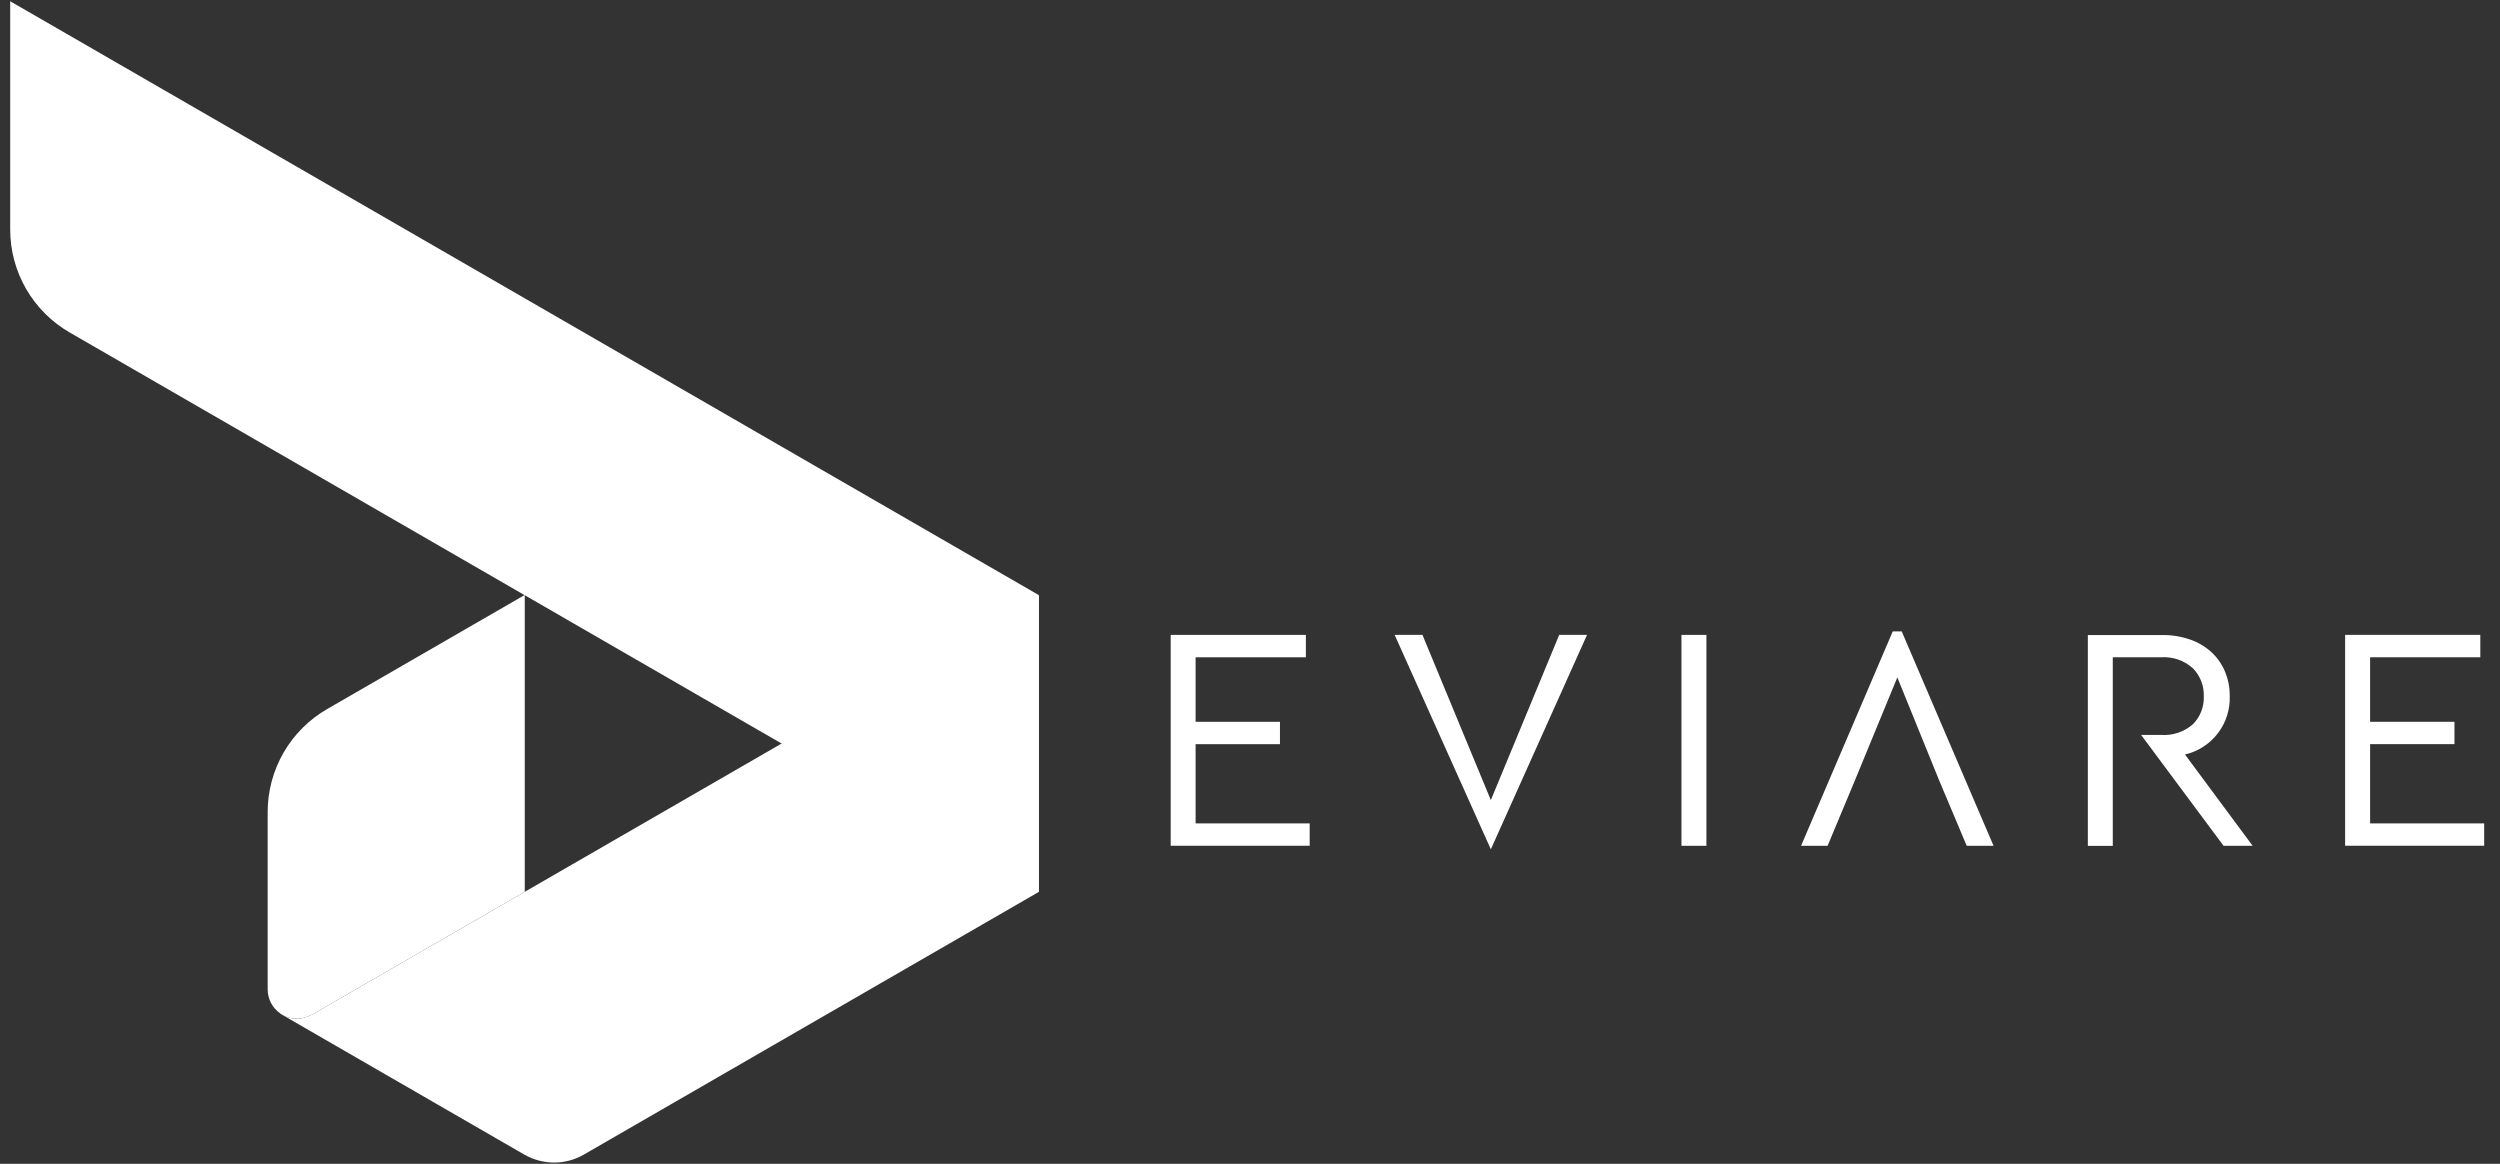
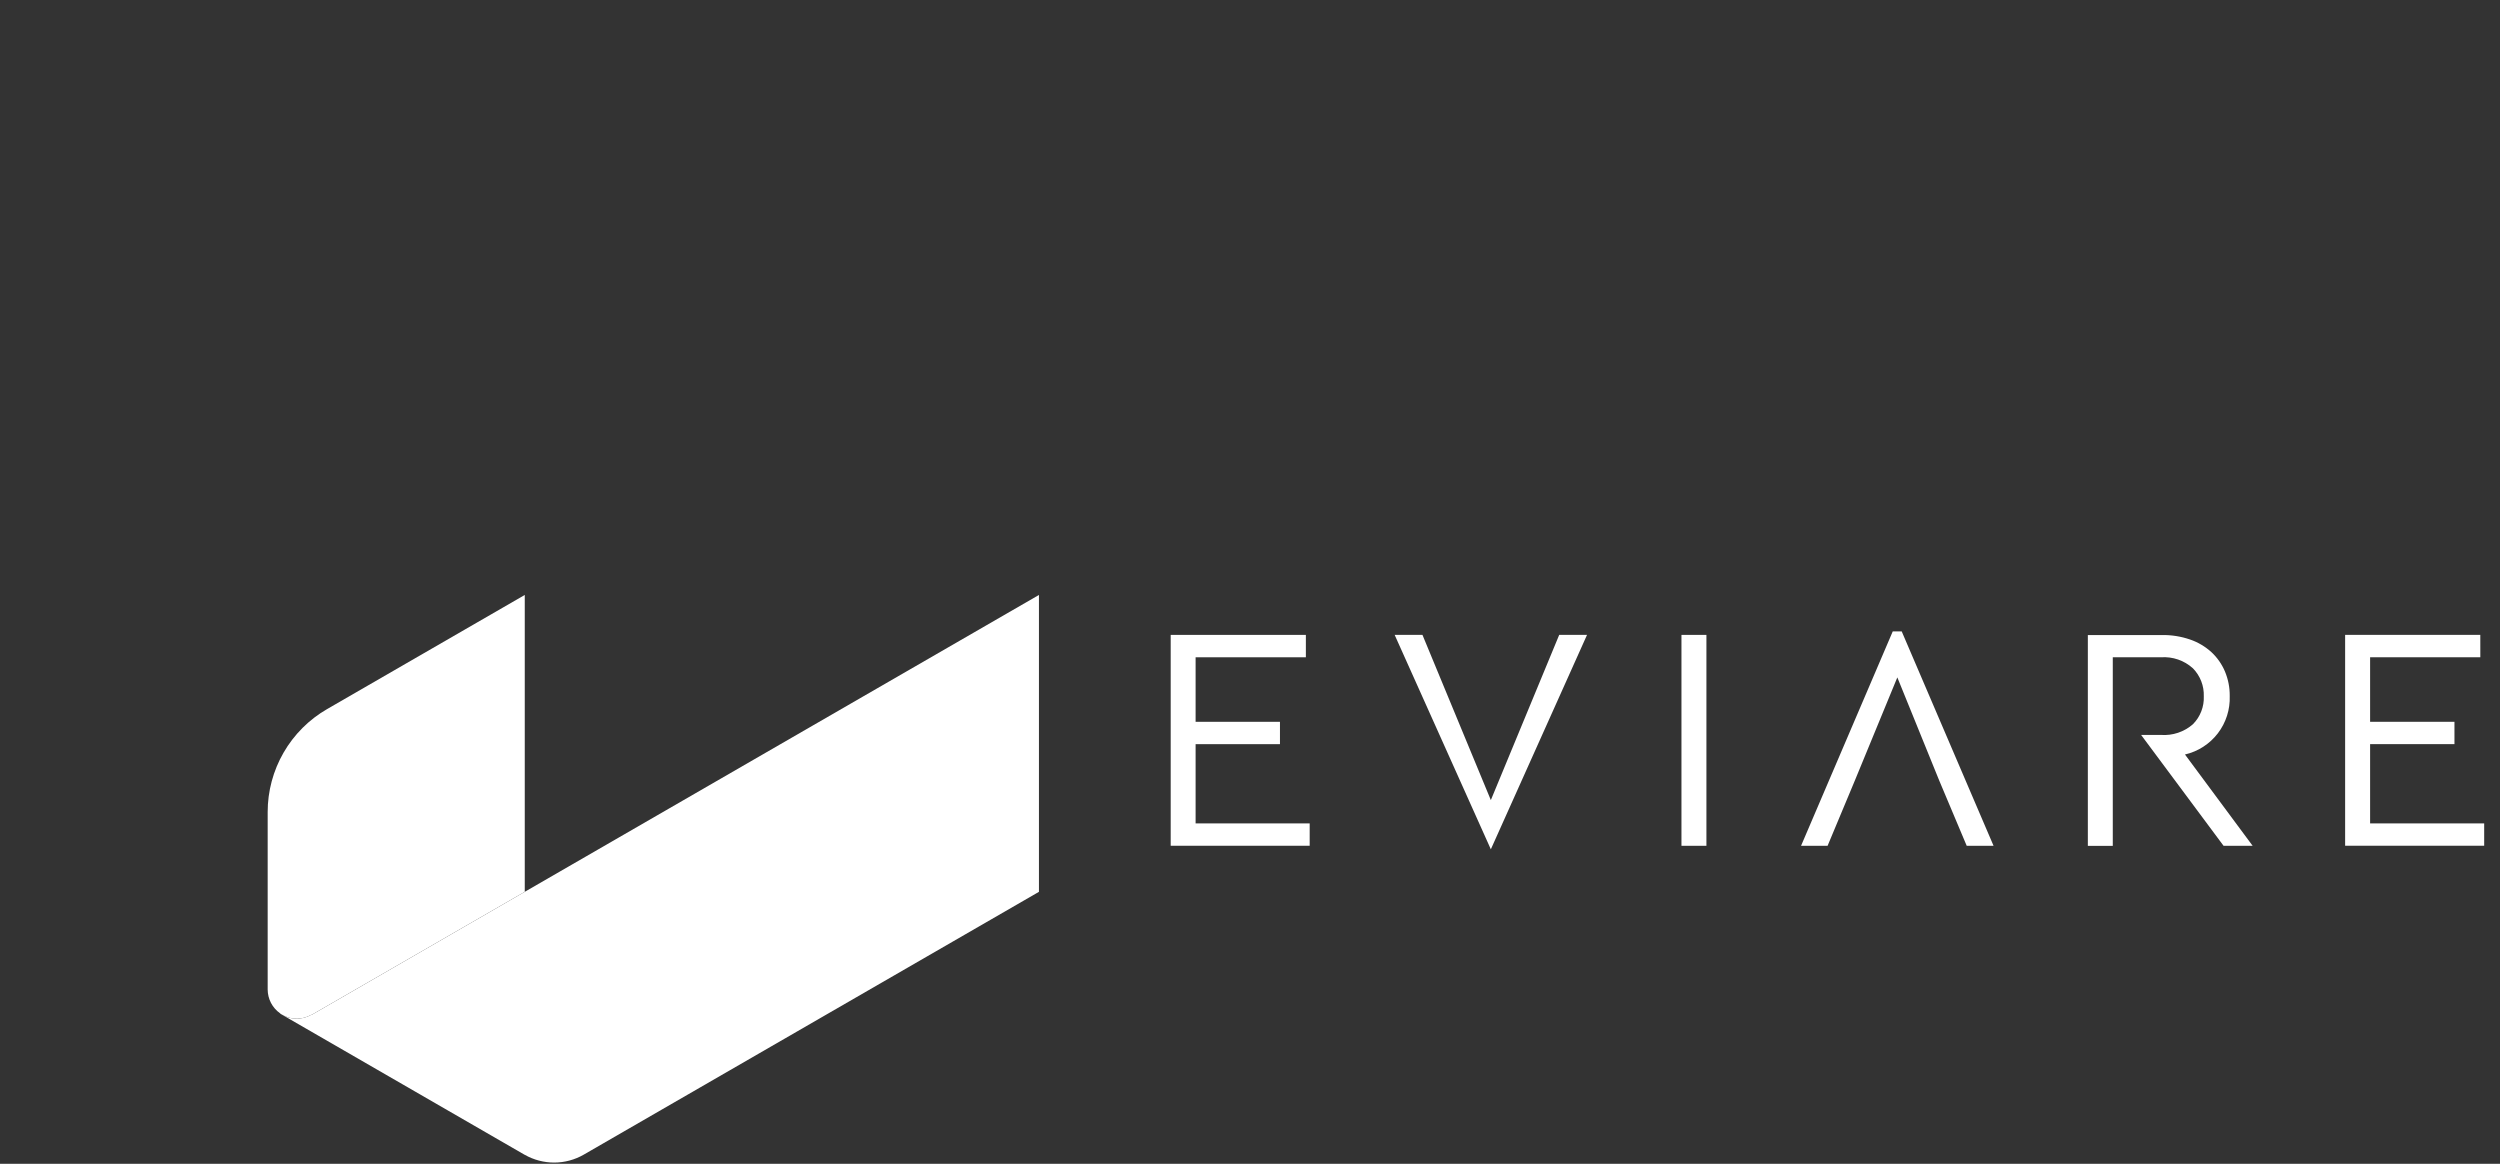
<svg xmlns="http://www.w3.org/2000/svg" width="116" height="54" viewBox="0 0 116 54" fill="none">
  <rect x="0" y="0" width="116" height="54" fill="#333333" stroke="none" />
  <g clip-path="url(#clip0_6213_4432)">
    <g clip-path="url(#clip1_6213_4432)">
      <path d="M60.592 30.498H55.476V33.492H59.39V34.529H55.476V38.206H60.769V39.243H54.32V29.459H60.592V30.498Z" fill="white" />
      <path d="M69.175 39.408L64.712 29.459H66.002L69.175 37.125L72.347 29.459H73.638L69.175 39.408Z" fill="white" />
      <path d="M79.178 39.245H78.02V29.459H79.178V39.245Z" fill="white" />
      <path d="M88.239 29.296H87.824L83.569 39.245H84.8L86.064 36.22L88.036 31.431L89.981 36.22L91.255 39.245H92.501L88.239 29.296Z" fill="white" />
      <path d="M101.383 35.009C101.991 34.868 102.53 34.52 102.909 34.025C103.287 33.53 103.482 32.919 103.459 32.296C103.464 31.904 103.388 31.516 103.237 31.155C103.092 30.814 102.878 30.508 102.607 30.257C102.321 29.998 101.985 29.799 101.621 29.674C101.201 29.53 100.76 29.459 100.316 29.466H96.876V39.249H98.033V30.498H100.269C100.538 30.479 100.808 30.514 101.063 30.602C101.318 30.69 101.552 30.829 101.752 31.01C101.919 31.181 102.05 31.384 102.137 31.607C102.224 31.829 102.264 32.068 102.256 32.307C102.266 32.546 102.226 32.785 102.139 33.008C102.053 33.231 101.921 33.434 101.752 33.604C101.55 33.781 101.315 33.916 101.06 34.001C100.806 34.086 100.537 34.12 100.269 34.101H99.348L103.174 39.246H104.523L101.383 35.009Z" fill="white" />
      <path d="M115.087 30.498H109.973V33.492H113.887V34.529H109.973V38.206H115.266V39.243H108.814V29.459H115.086L115.087 30.498Z" fill="white" />
-       <path d="M0.473 0.058V10.648C0.473 11.616 0.727 12.567 1.211 13.405C1.695 14.244 2.392 14.94 3.23 15.425L48.188 41.384V27.606L0.473 0.058Z" fill="white" />
      <path d="M14.46 47.089H14.436C14.218 47.215 13.97 47.276 13.719 47.267C13.467 47.257 13.224 47.177 13.017 47.035H13.004L24.331 53.575L24.349 53.583C24.767 53.821 25.24 53.944 25.72 53.943C26.201 53.941 26.672 53.814 27.088 53.574L48.207 41.381V27.606L14.46 47.089Z" fill="white" />
      <path d="M13.777 47.267C14.008 47.266 14.235 47.205 14.436 47.089H14.46L24.349 41.38V27.606L15.178 32.901C14.339 33.385 13.643 34.081 13.159 34.92C12.675 35.758 12.42 36.71 12.42 37.678V45.912C12.421 46.129 12.473 46.342 12.573 46.534C12.673 46.727 12.818 46.892 12.995 47.017L13.004 47.034H13.017C13.241 47.186 13.506 47.268 13.777 47.267Z" fill="white" />
    </g>
  </g>
  <defs>
    <clipPath id="clip0_6213_4432">
      <rect width="114.814" height="53.885" fill="white" transform="translate(0.463 0.057)" />
    </clipPath>
    <clipPath id="clip1_6213_4432">
      <rect width="114.793" height="53.885" fill="white" transform="translate(0.474 0.057)" />
    </clipPath>
  </defs>
</svg>